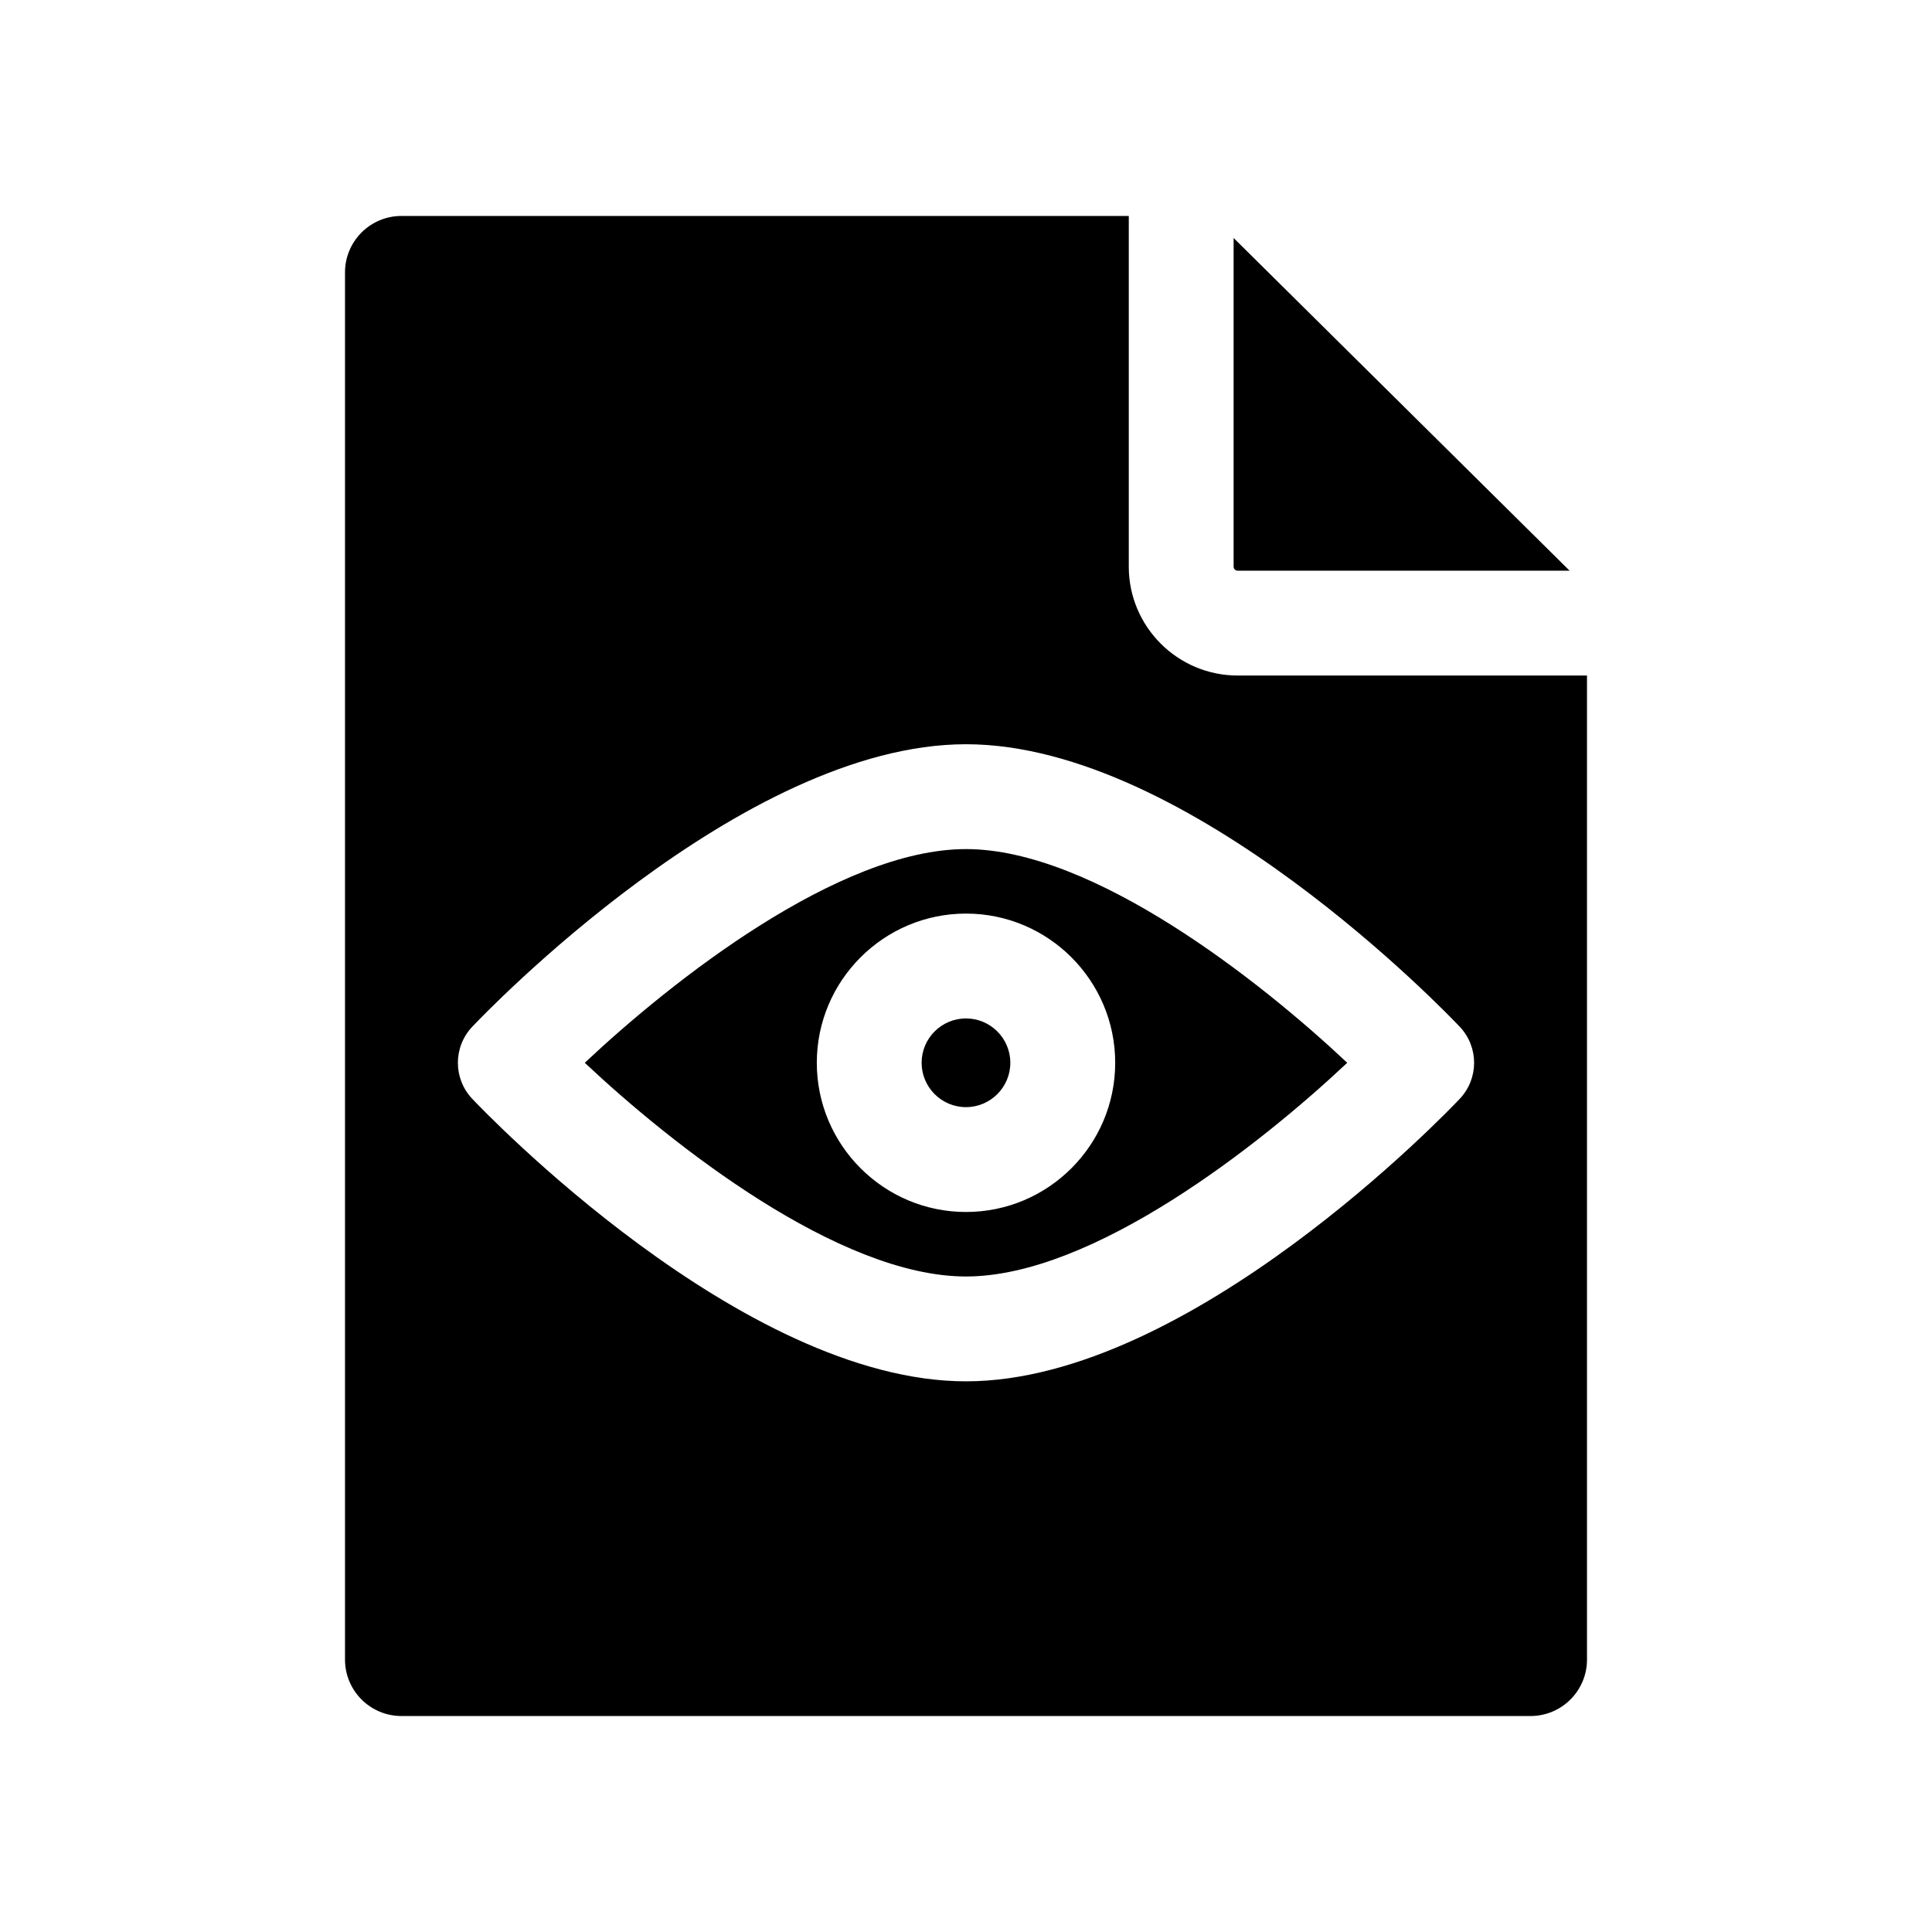
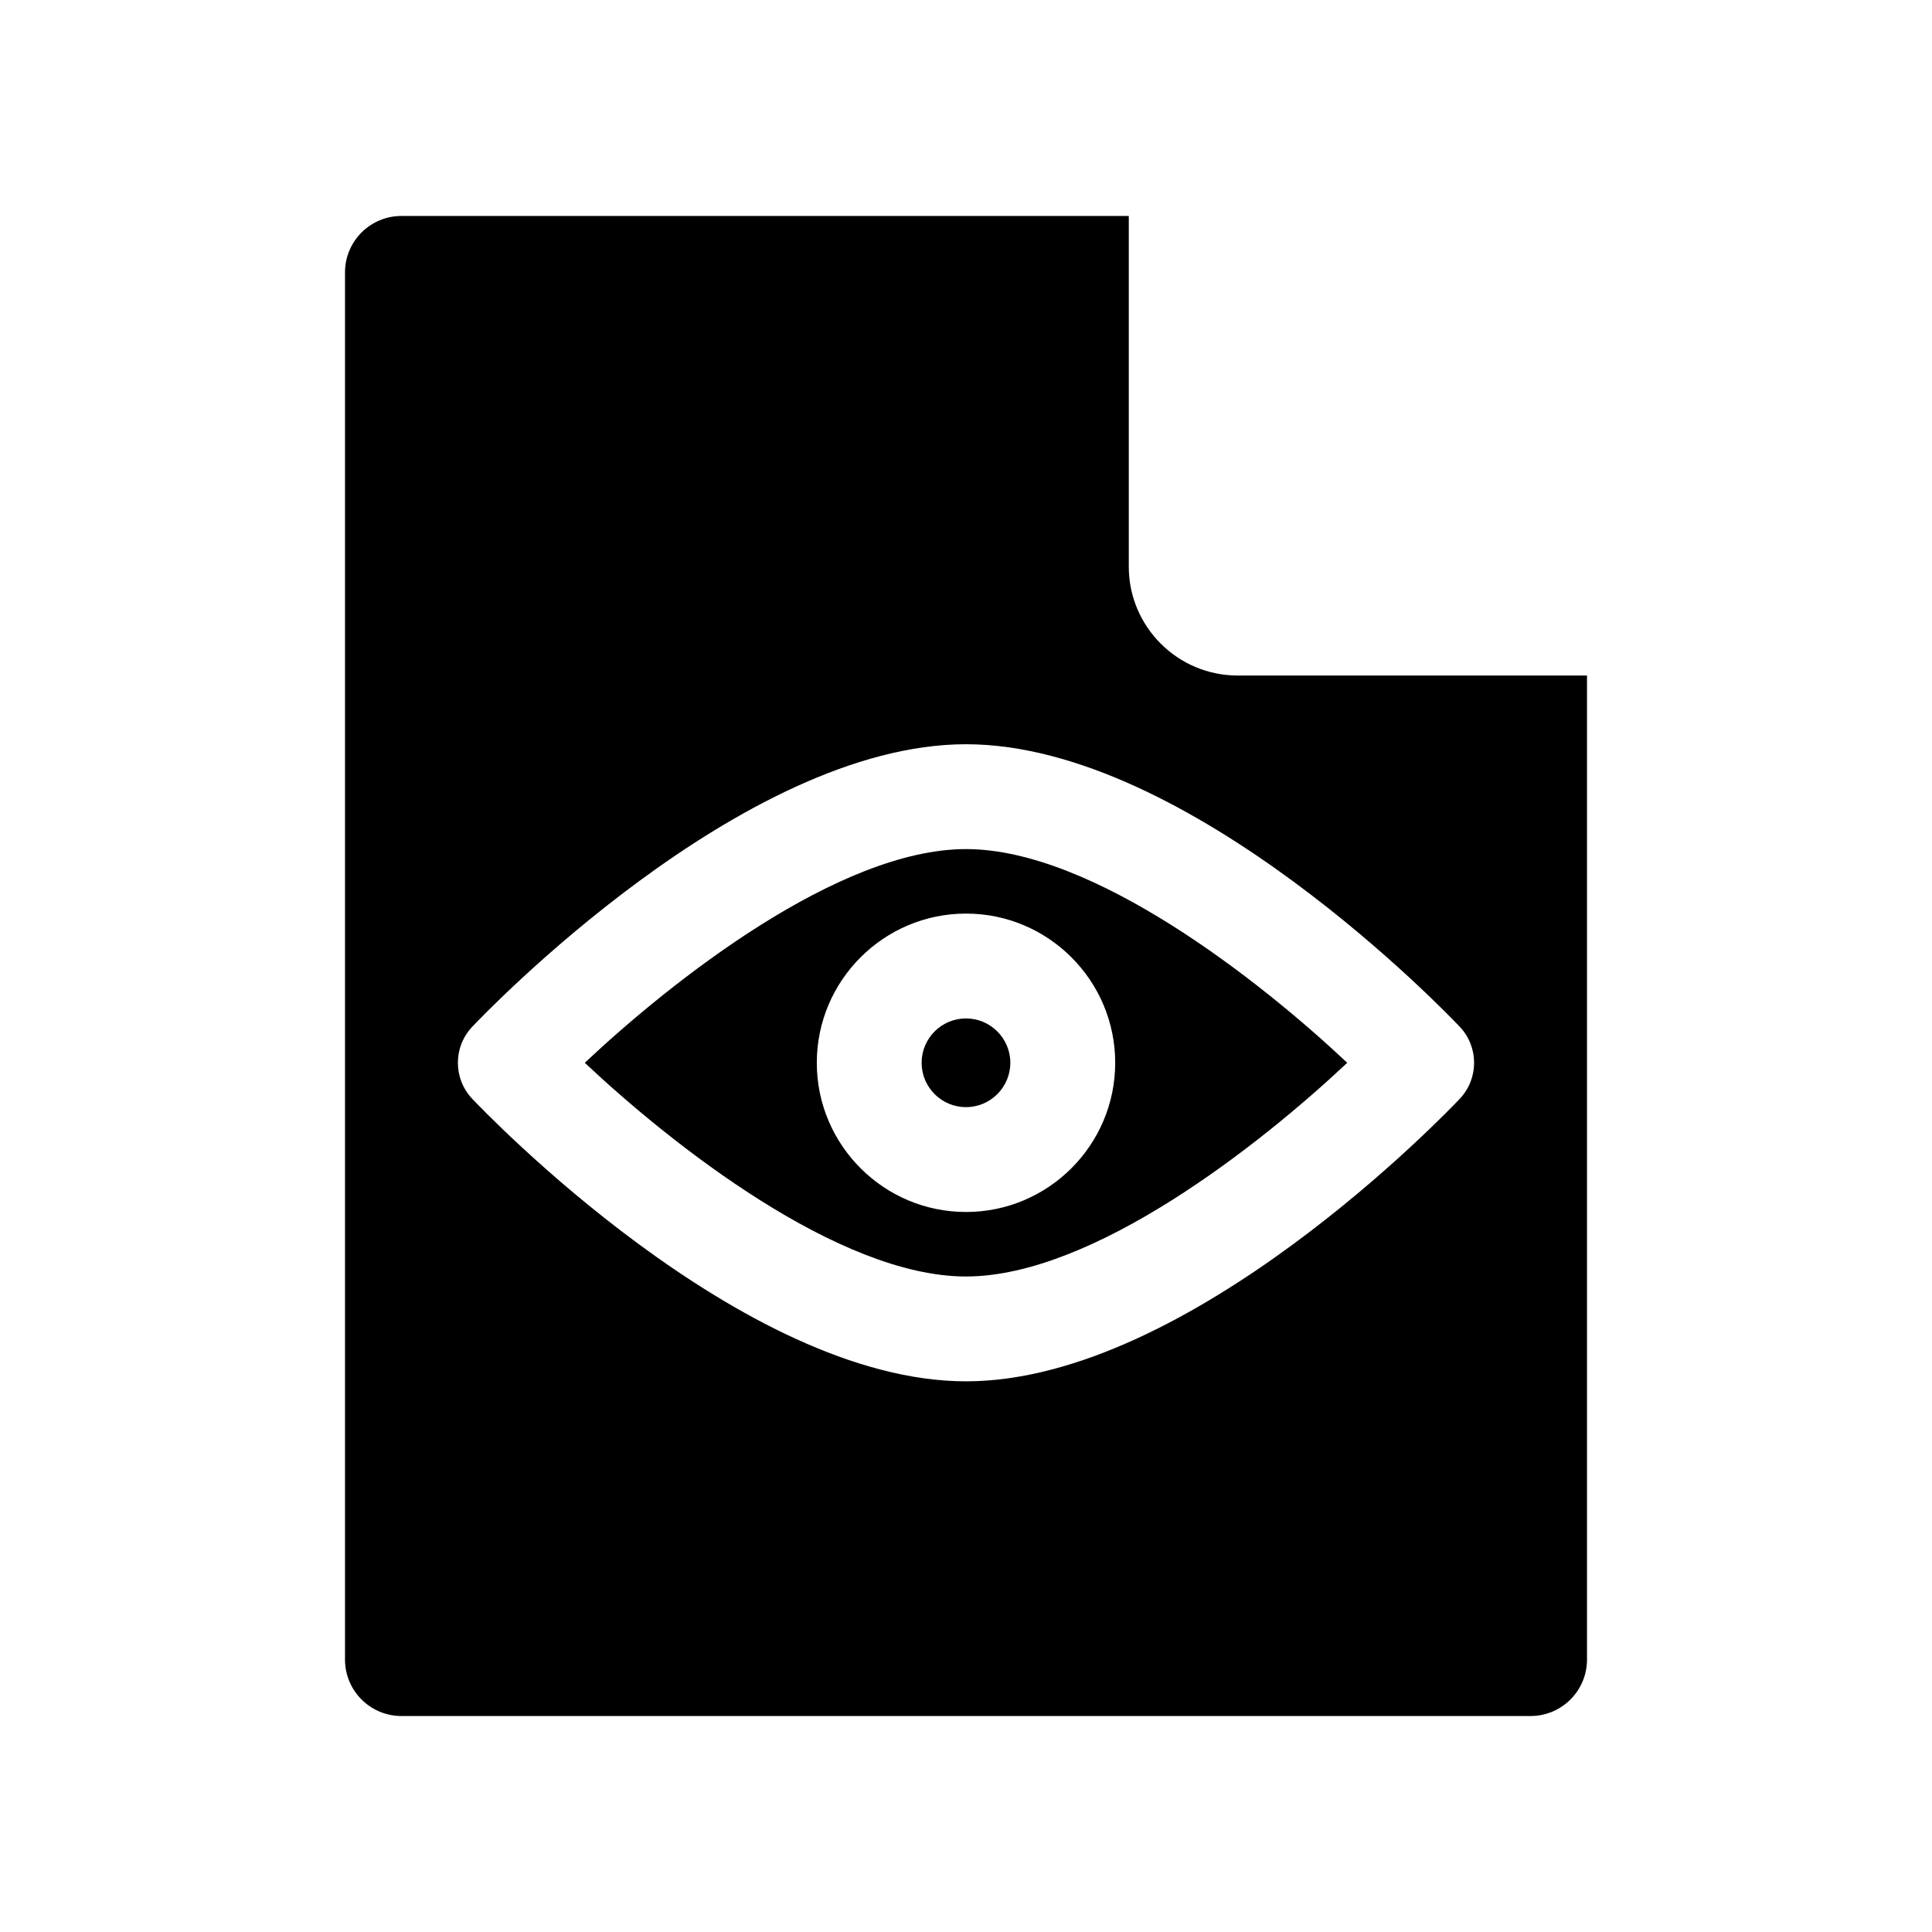
<svg xmlns="http://www.w3.org/2000/svg" fill="#000000" width="800px" height="800px" version="1.1" viewBox="144 144 512 512">
  <g>
    <path d="m388.24 425.65c0 6.481 5.273 11.754 11.754 11.754 6.481 0 11.754-5.273 11.754-11.754 0-6.481-5.273-11.754-11.754-11.754-6.481-0.004-11.754 5.269-11.754 11.754z" />
    <path d="m298.97 425.65c22.98 21.621 67.293 56.633 101.03 56.633s78.043-35.008 101.03-56.633c-22.984-21.625-67.293-56.633-101.03-56.633s-78.043 35.004-101.03 56.633zm140.57 0c0 21.801-17.738 39.539-39.539 39.539s-39.539-17.738-39.539-39.539c0-21.801 17.738-39.539 39.539-39.539 21.801-0.004 39.539 17.734 39.539 39.539z" />
-     <path d="m471.99 295.24h87.973l-89.043-88.172v87.105c0 0.586 0.48 1.066 1.07 1.066z" />
    <path d="m443.14 294.17v-92.938h-192.75c-8.262 0-14.961 6.699-14.961 14.961v367.61c0 8.262 6.699 14.961 14.961 14.961h299.22c8.262 0 14.961-6.699 14.961-14.961v-260.78h-92.578c-15.91 0-28.855-12.945-28.855-28.855zm87.719 121.94c5.059 5.356 5.059 13.723 0 19.078-2.887 3.059-71.402 74.879-130.86 74.879-59.453 0-127.97-71.82-130.86-74.879-5.059-5.356-5.059-13.723 0-19.078 2.887-3.059 71.402-74.879 130.86-74.879 59.457 0.004 127.97 71.824 130.86 74.879z" />
  </g>
</svg>